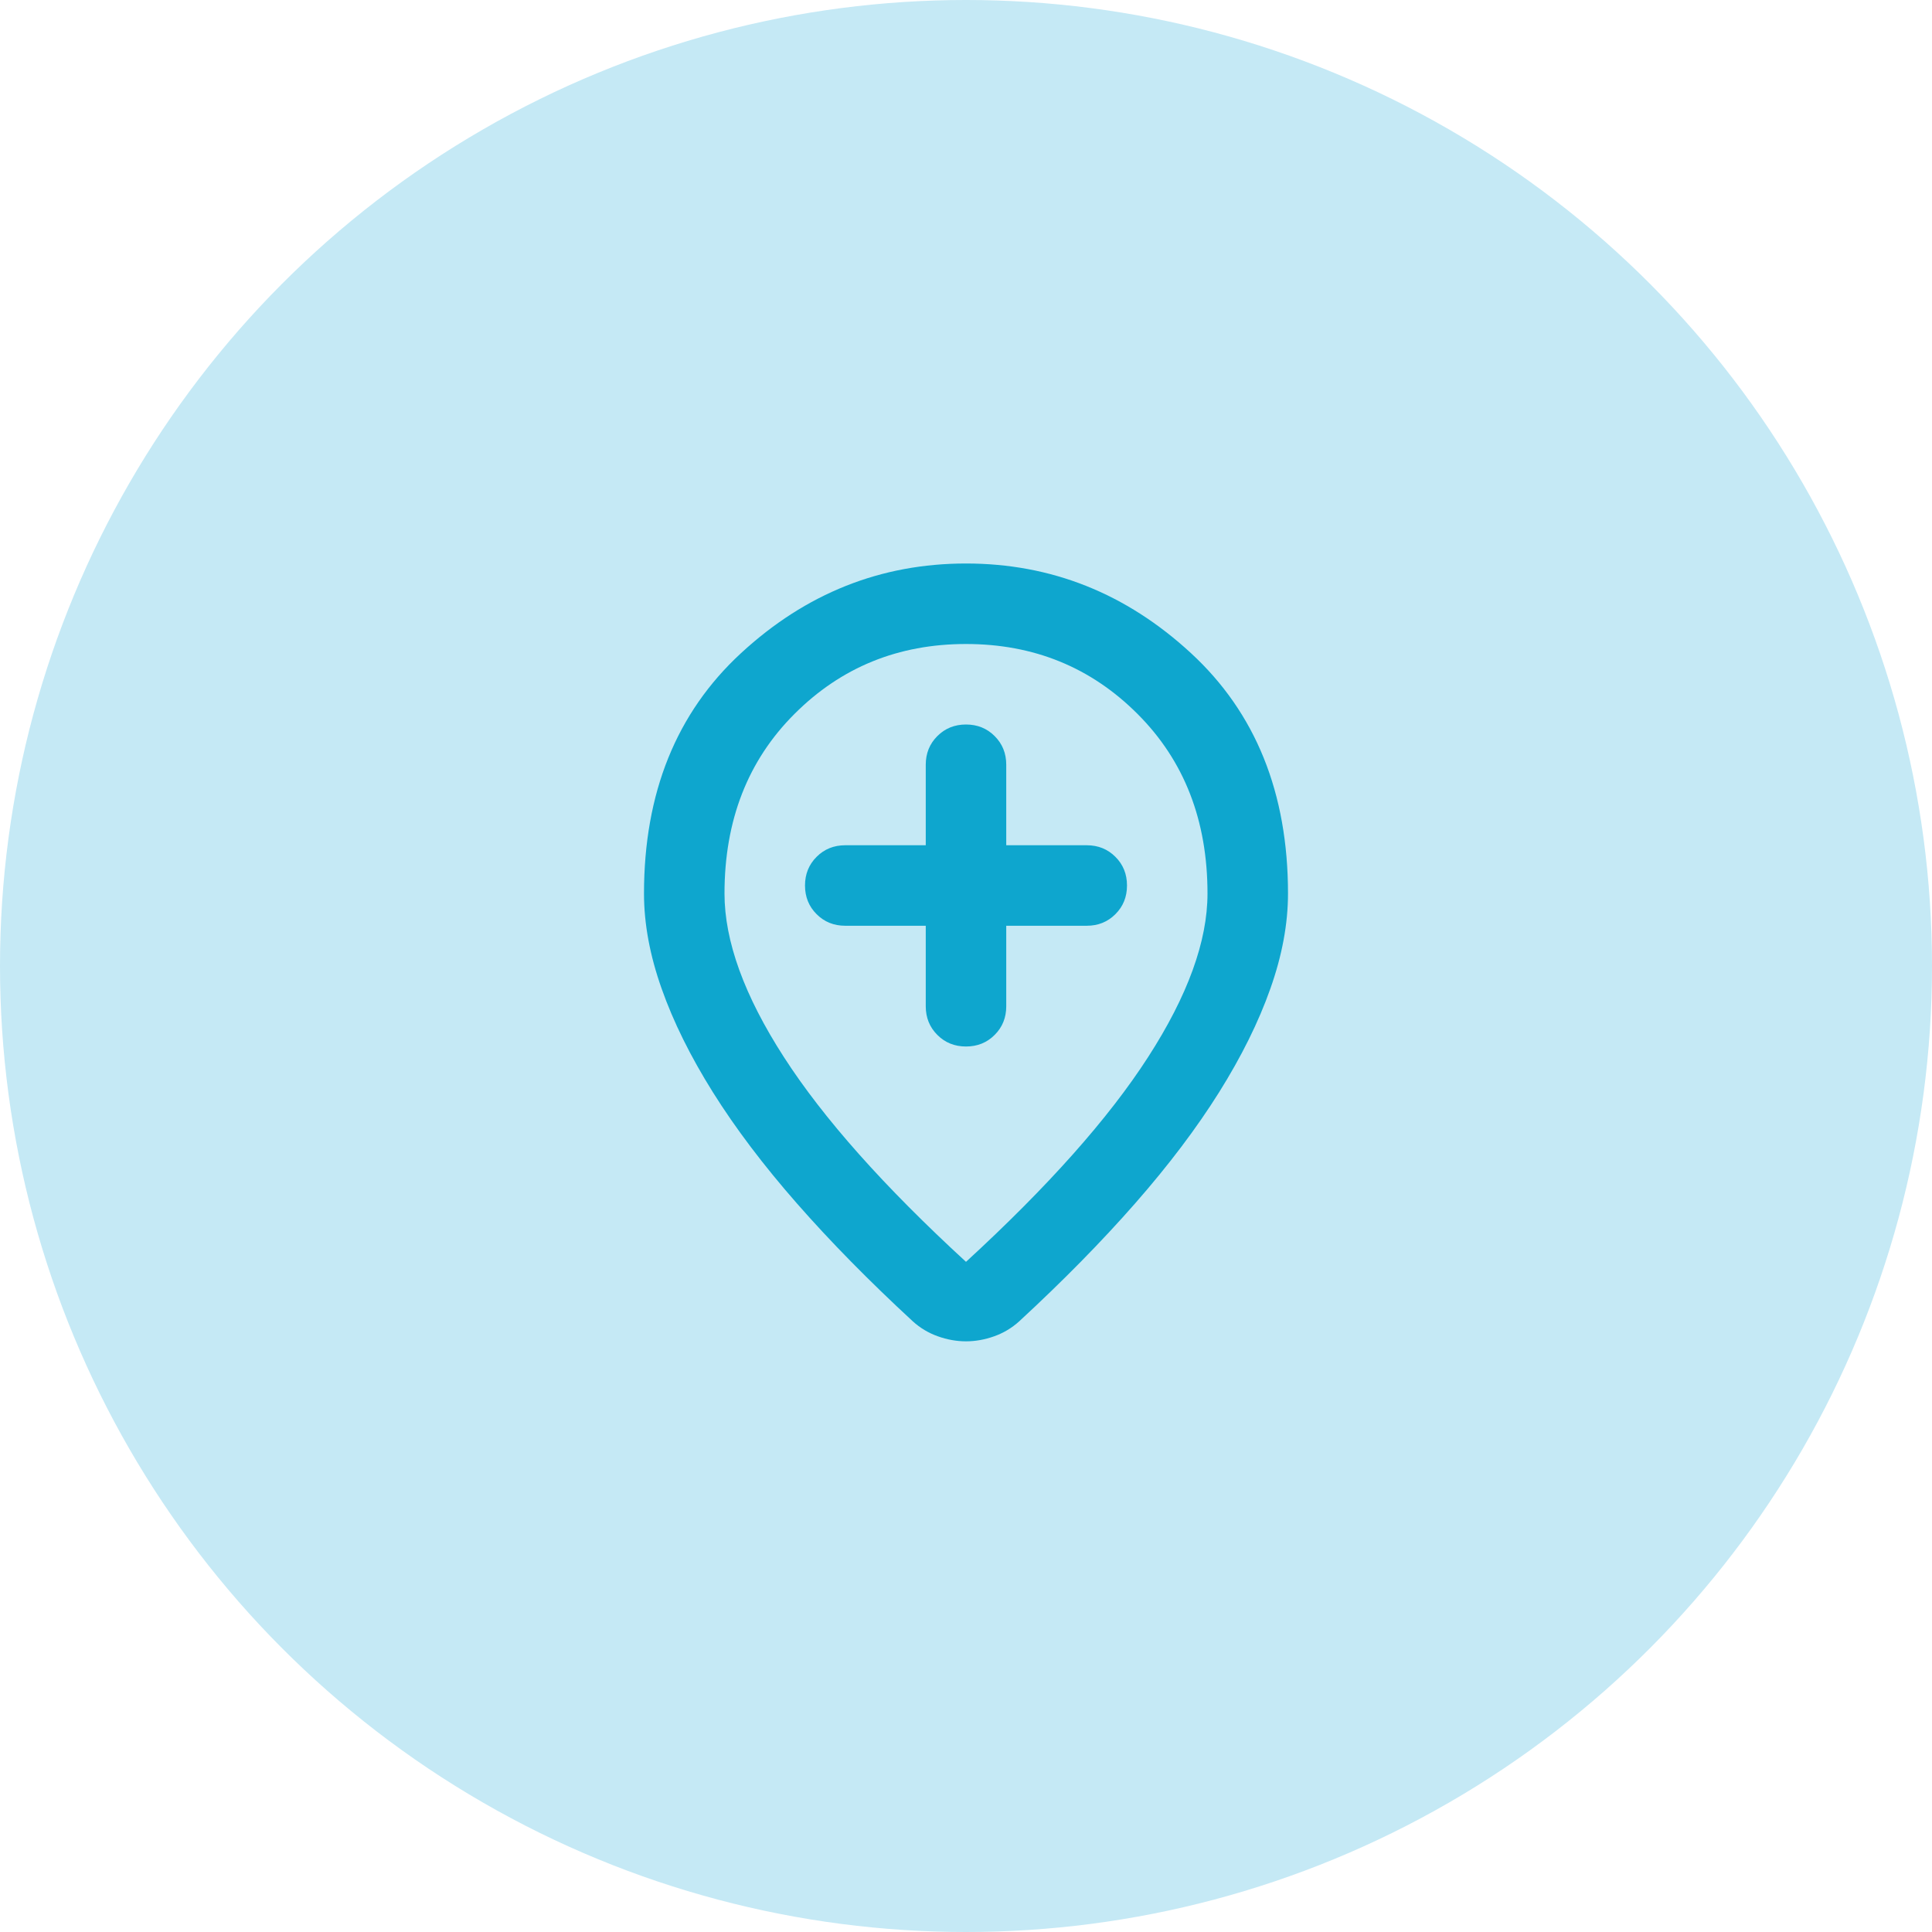
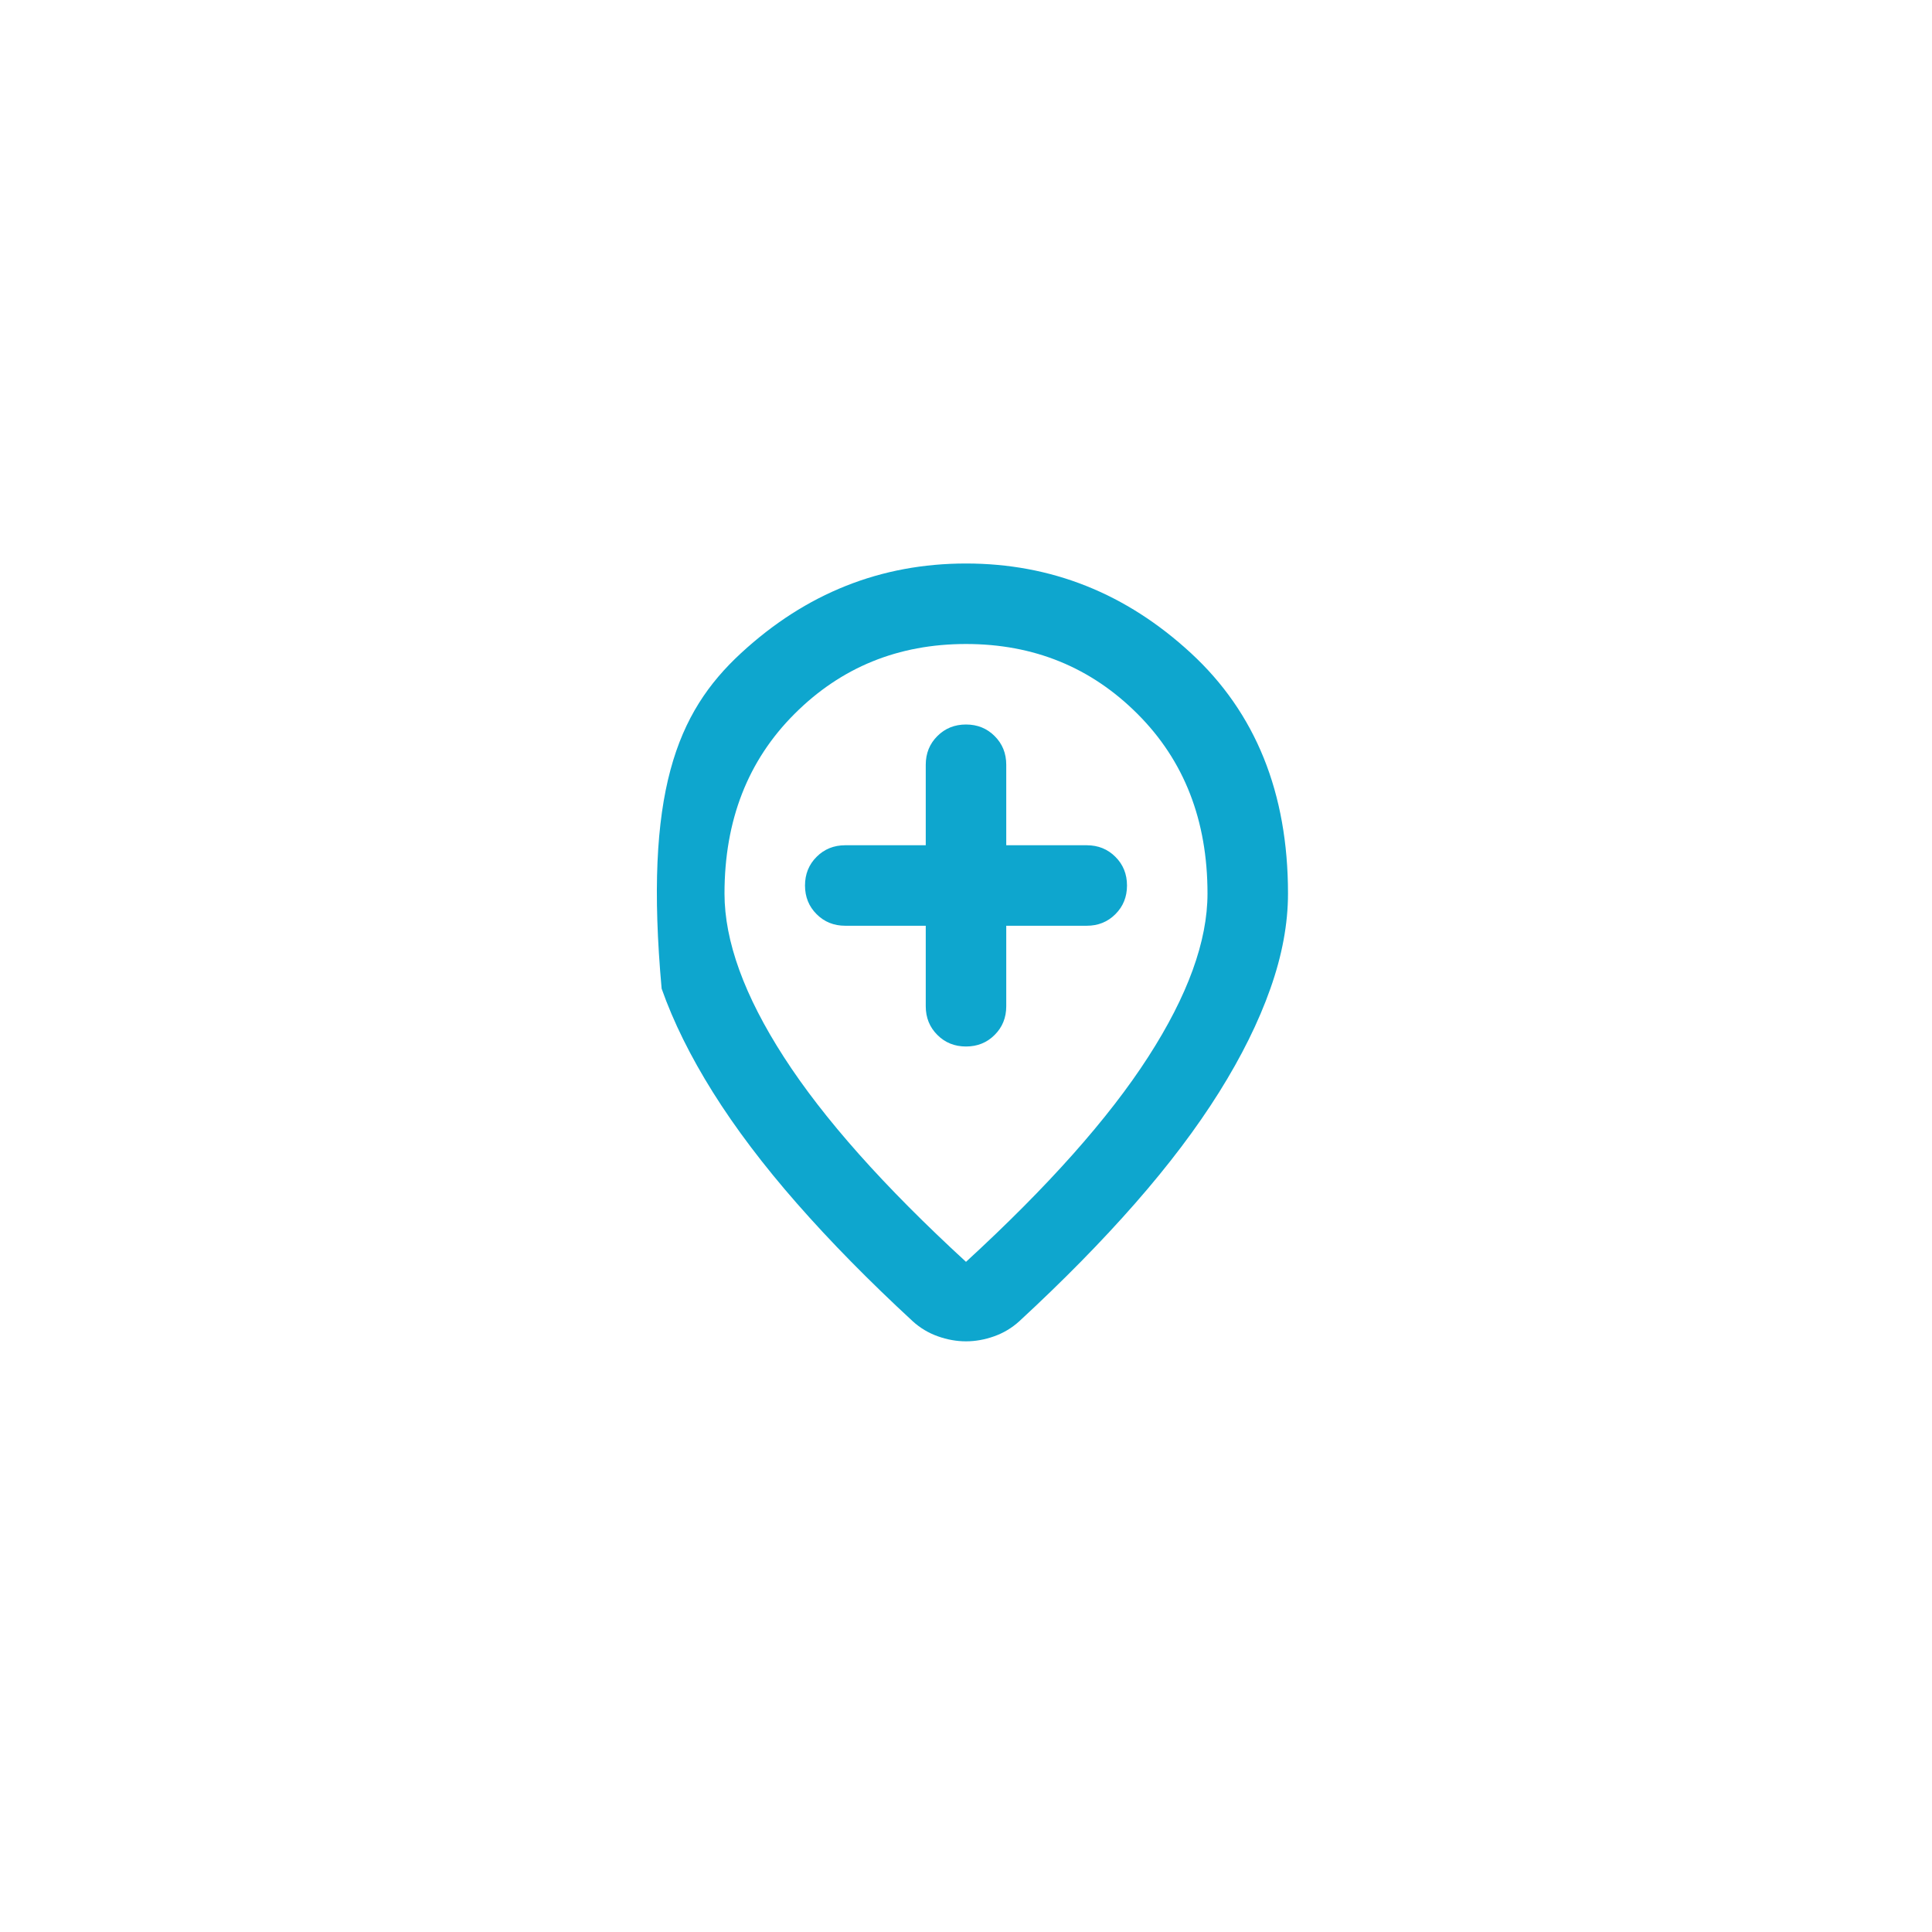
<svg xmlns="http://www.w3.org/2000/svg" width="48" height="48" viewBox="0 0 48 48" fill="none">
-   <circle cx="24" cy="24" r="24" fill="#C5E9F5" />
-   <path d="M23 23V25C23 25.283 23.096 25.521 23.288 25.712C23.479 25.904 23.717 26 24 26C24.283 26 24.521 25.904 24.712 25.712C24.904 25.521 25 25.283 25 25V23H27C27.283 23 27.521 22.904 27.712 22.712C27.904 22.521 28 22.283 28 22C28 21.717 27.904 21.479 27.712 21.288C27.521 21.096 27.283 21 27 21H25V19C25 18.717 24.904 18.479 24.712 18.288C24.521 18.096 24.283 18 24 18C23.717 18 23.479 18.096 23.288 18.288C23.096 18.479 23 18.717 23 19V21H21C20.717 21 20.479 21.096 20.288 21.288C20.096 21.479 20 21.717 20 22C20 22.283 20.096 22.521 20.288 22.712C20.479 22.904 20.717 23 21 23H23ZM24 31.35C26.033 29.483 27.542 27.788 28.525 26.262C29.508 24.738 30 23.383 30 22.2C30 20.383 29.421 18.896 28.262 17.738C27.104 16.579 25.683 16 24 16C22.317 16 20.896 16.579 19.738 17.738C18.579 18.896 18 20.383 18 22.2C18 23.383 18.492 24.738 19.475 26.262C20.458 27.788 21.967 29.483 24 31.35ZM24 33.325C23.767 33.325 23.533 33.283 23.3 33.2C23.067 33.117 22.858 32.992 22.675 32.825C21.592 31.825 20.633 30.85 19.8 29.9C18.967 28.95 18.271 28.029 17.712 27.137C17.154 26.246 16.729 25.387 16.438 24.562C16.146 23.738 16 22.95 16 22.2C16 19.7 16.804 17.708 18.413 16.225C20.021 14.742 21.883 14 24 14C26.117 14 27.979 14.742 29.587 16.225C31.196 17.708 32 19.7 32 22.2C32 22.95 31.854 23.738 31.562 24.562C31.271 25.387 30.846 26.246 30.288 27.137C29.729 28.029 29.033 28.95 28.2 29.9C27.367 30.85 26.408 31.825 25.325 32.825C25.142 32.992 24.933 33.117 24.7 33.2C24.467 33.283 24.233 33.325 24 33.325Z" fill="#0EA6CE" />
+   <path d="M23 23V25C23 25.283 23.096 25.521 23.288 25.712C23.479 25.904 23.717 26 24 26C24.283 26 24.521 25.904 24.712 25.712C24.904 25.521 25 25.283 25 25V23H27C27.283 23 27.521 22.904 27.712 22.712C27.904 22.521 28 22.283 28 22C28 21.717 27.904 21.479 27.712 21.288C27.521 21.096 27.283 21 27 21H25V19C25 18.717 24.904 18.479 24.712 18.288C24.521 18.096 24.283 18 24 18C23.717 18 23.479 18.096 23.288 18.288C23.096 18.479 23 18.717 23 19V21H21C20.717 21 20.479 21.096 20.288 21.288C20.096 21.479 20 21.717 20 22C20 22.283 20.096 22.521 20.288 22.712C20.479 22.904 20.717 23 21 23H23ZM24 31.35C26.033 29.483 27.542 27.788 28.525 26.262C29.508 24.738 30 23.383 30 22.2C30 20.383 29.421 18.896 28.262 17.738C27.104 16.579 25.683 16 24 16C22.317 16 20.896 16.579 19.738 17.738C18.579 18.896 18 20.383 18 22.2C18 23.383 18.492 24.738 19.475 26.262C20.458 27.788 21.967 29.483 24 31.35ZM24 33.325C23.767 33.325 23.533 33.283 23.3 33.2C23.067 33.117 22.858 32.992 22.675 32.825C21.592 31.825 20.633 30.85 19.8 29.9C18.967 28.95 18.271 28.029 17.712 27.137C17.154 26.246 16.729 25.387 16.438 24.562C16 19.7 16.804 17.708 18.413 16.225C20.021 14.742 21.883 14 24 14C26.117 14 27.979 14.742 29.587 16.225C31.196 17.708 32 19.7 32 22.2C32 22.95 31.854 23.738 31.562 24.562C31.271 25.387 30.846 26.246 30.288 27.137C29.729 28.029 29.033 28.95 28.2 29.9C27.367 30.85 26.408 31.825 25.325 32.825C25.142 32.992 24.933 33.117 24.7 33.2C24.467 33.283 24.233 33.325 24 33.325Z" fill="#0EA6CE" />
</svg>